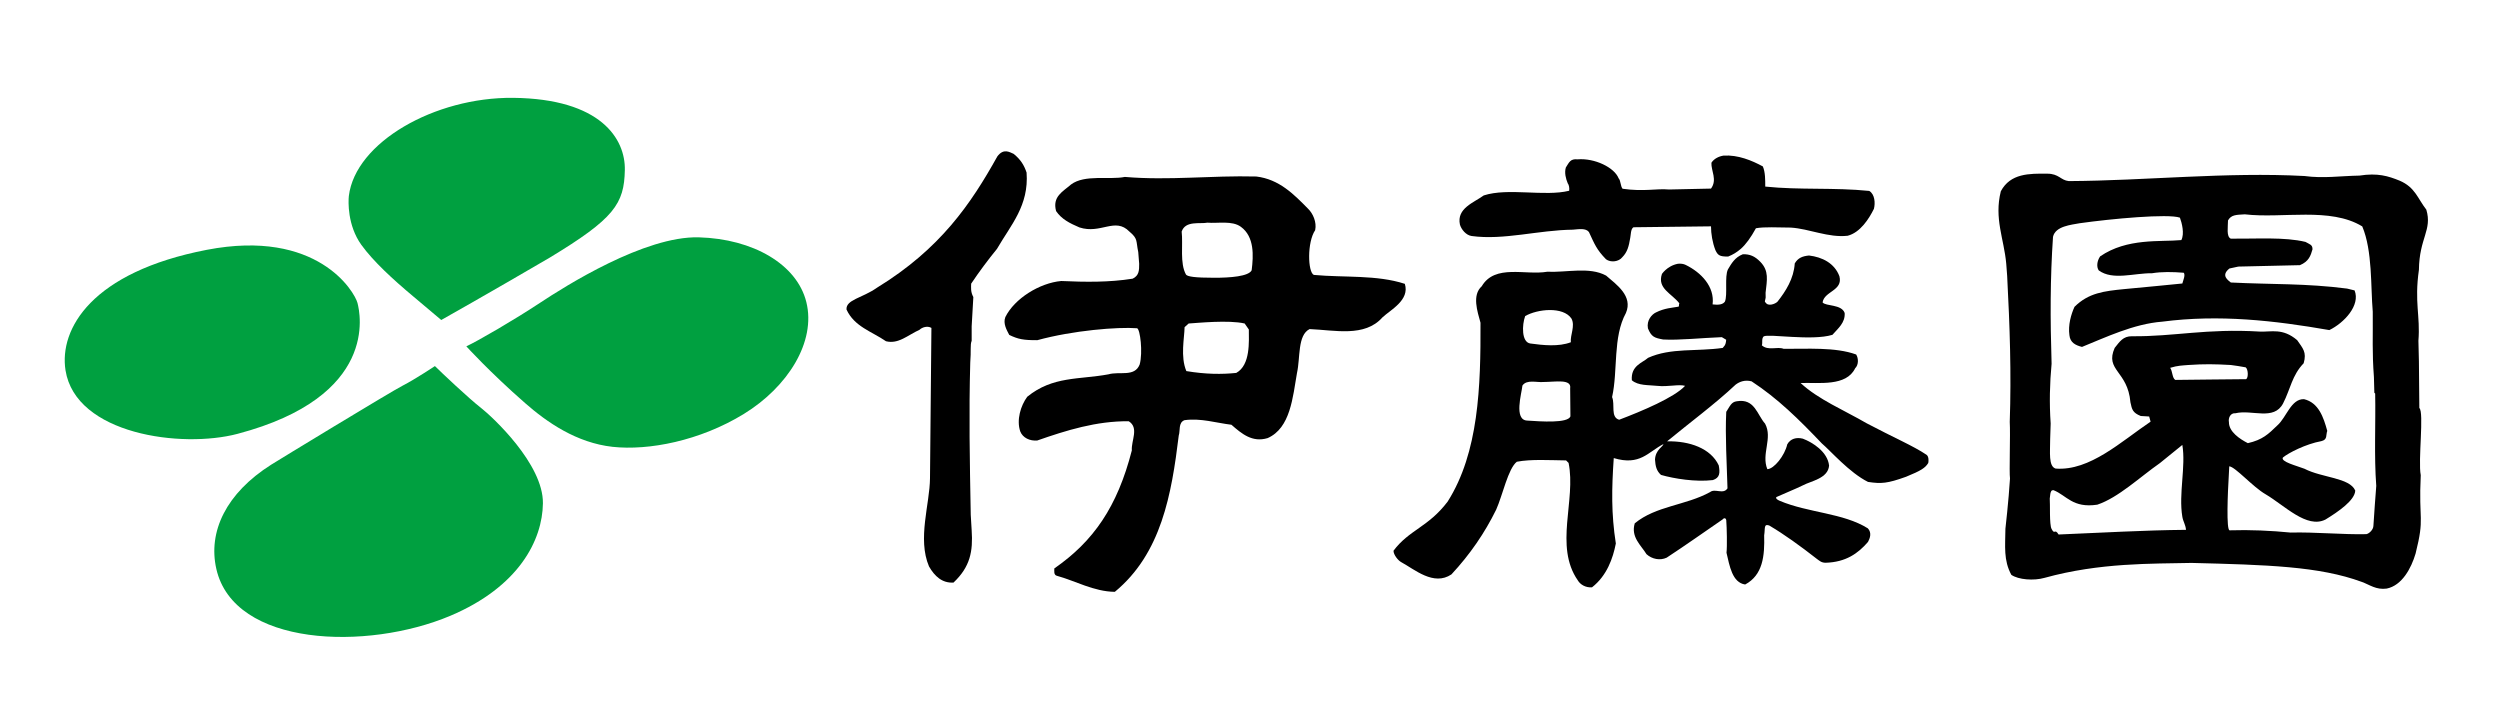
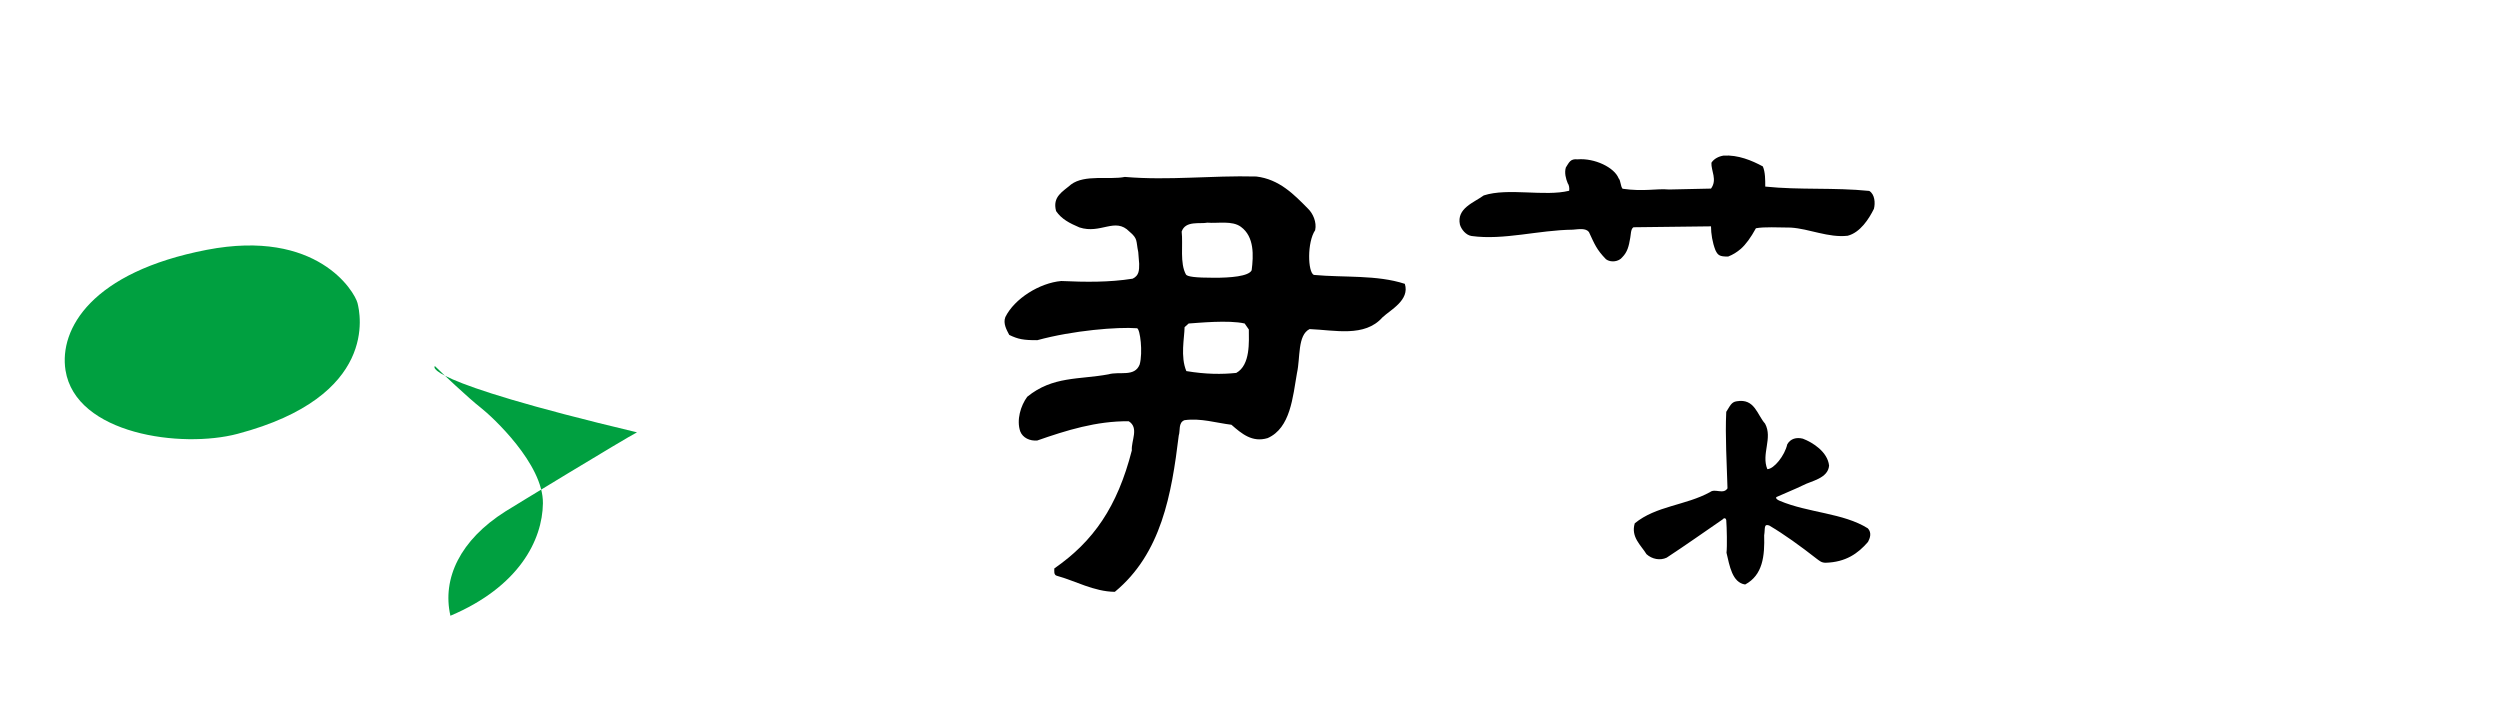
<svg xmlns="http://www.w3.org/2000/svg" version="1.1" id="レイヤー_1" x="0px" y="0px" viewBox="0 0 300 85" style="enable-background:new 0 0 300 85;" xml:space="preserve">
  <style type="text/css">
	.st0{fill:#00A040;}
</style>
  <g>
-     <path class="st0" d="M52.95,38.4c3.98-2.23,12.77-7.32,13.01-7.48c7.75-4.69,8.94-6.45,9.02-10.51c0.08-3.74-2.87-8.56-13.41-8.67   c-9.41-0.09-18.92,5.34-19.71,11.78c-0.07,0.65-0.18,3.52,1.5,5.86c1.43,1.98,3.78,4.14,6.23,6.19   C52.65,38.15,52.95,38.4,52.95,38.4z" />
-     <path class="st0" d="M55.96,41.56c1.42-0.66,5.74-3.17,8.81-5.2c3.07-2.03,12.59-8.06,19.09-7.88c6.51,0.18,11.78,3.24,12.9,7.77   c1.19,4.78-2.24,10.2-7.51,13.43c-5.27,3.23-11.42,4.41-15.74,3.94C69.2,53.14,65.66,50.7,63,48.36   C58.78,44.67,55.96,41.56,55.96,41.56z" />
-     <path class="st0" d="M52.19,43.93c0.72,0.72,4.1,3.91,5.52,5.01c1.38,1.08,7.5,6.75,7.44,11.46c-0.06,4.42-2.88,10.01-11.1,13.49   c-10.03,4.23-25.97,3.72-28.09-5.62c-1.02-4.47,1.17-9.09,6.6-12.52c0.66-0.42,14.35-8.76,15.79-9.49   C49.78,45.53,52.19,43.93,52.19,43.93z" />
+     <path class="st0" d="M52.19,43.93c0.72,0.72,4.1,3.91,5.52,5.01c1.38,1.08,7.5,6.75,7.44,11.46c-0.06,4.42-2.88,10.01-11.1,13.49   c-1.02-4.47,1.17-9.09,6.6-12.52c0.66-0.42,14.35-8.76,15.79-9.49   C49.78,45.53,52.19,43.93,52.19,43.93z" />
    <path class="st0" d="M7.86,44.43c-0.77-4.96,3.13-11.78,16.95-14.45C38.09,27.42,42.54,35,42.9,36.36   c0.33,1.29,2.55,11.22-14.39,15.7C21.79,53.84,9.08,52.13,7.86,44.43z" />
  </g>
  <g>
    <g>
-       <path d="M123.19,20.71c0.29,3.96-1.87,6.25-3.55,9.15c-1.09,1.34-2.13,2.73-3.1,4.18c-0.01,0.49-0.08,0.97,0.26,1.61l-0.2,3.51    v1.74c-0.2,0.47-0.05,1.17-0.17,2.63c-0.17,6.05-0.06,11.76,0.06,18.26l0.11,1.85c0.17,2.52-0.17,4.37-2.18,6.27    c-1.37,0.08-2.27-0.77-2.94-1.94c-1.41-3.31,0.1-7.49,0.12-10.59l0.17-18.03c-0.47-0.29-1.13-0.07-1.42,0.22    c-1.46,0.67-2.54,1.75-4.03,1.38c-1.73-1.19-3.8-1.75-4.74-3.81c-0.08-1.19,1.9-1.37,3.65-2.61c7.62-4.67,11.28-10.07,14.45-15.76    c0.75-1.01,1.47-0.51,1.95-0.31C122.49,19.15,122.9,19.84,123.19,20.71z" />
      <path d="M156.97,25.05c0.57,0.55,1.06,1.6,0.85,2.57c-0.98,1.45-0.89,5.04-0.16,5.37c3.69,0.34,7.54-0.03,10.92,1.07    c0.62,1.96-1.74,3.13-2.69,4.03c-2.13,2.41-5.73,1.52-8.74,1.4c-1.46,0.73-1.1,3.43-1.51,5.26c-0.51,2.91-0.78,6.61-3.52,7.82    c-1.85,0.56-3.11-0.52-4.35-1.6c-1.83-0.22-3.67-0.82-5.63-0.55c-0.77,0.29-0.49,1.27-0.69,1.84c-0.86,7.07-2.09,14.15-7.67,18.76    c-2.52-0.03-4.74-1.32-6.97-1.93c-0.38-0.11-0.29-0.58-0.29-0.88c4.69-3.25,7.56-7.38,9.3-14.16c-0.09-1.17,0.89-2.71-0.37-3.5    c-3.87-0.04-7.49,1.09-10.98,2.31c-0.88,0.08-1.74-0.32-2.04-1.09c-0.47-1.37,0.05-3.09,0.84-4.16c3.07-2.5,6.24-2.04,9.74-2.69    c1.34-0.39,3.14,0.36,3.75-1.18c0.4-1.44,0.06-4.25-0.31-4.35c-2.32-0.18-7.7,0.26-11.97,1.43c-1.67,0.01-2.31-0.12-3.37-0.63    c-0.3-0.58-0.77-1.36-0.47-2.14c1.09-2.21,4.11-4.1,6.71-4.33c2.91,0.13,5.74,0.17,8.57-0.28c0.78-0.38,0.78-1.01,0.78-1.79    l-0.11-1.4c-0.29-1.36-0.01-1.58-1.06-2.46c-1.72-1.77-3.42,0.34-6-0.5c-1.17-0.5-2.14-0.99-2.8-1.96    c-0.47-1.75,0.81-2.33,1.79-3.19c1.65-1.24,4.61-0.53,6.46-0.91c5.33,0.45,10.34-0.19,15.78-0.05    C153.49,21.51,155.24,23.29,156.97,25.05z M144.89,26.72c-0.88,0.18-2.64-0.28-3.09,1.07c0.18,1.57-0.24,3.8,0.52,5.16    c0.19,0.25,1.11,0.38,3.34,0.38c1.98,0.01,4.2-0.17,4.54-0.9c0.22-1.75,0.34-4.02-1.29-5.21    C147.86,26.44,146.13,26.83,144.89,26.72z M149.36,38.82c-1.91-0.45-5.71-0.06-6.72,0l-0.49,0.44c-0.02,1.29-0.52,3.53,0.21,5.27    c2.35,0.39,4.24,0.4,5.99,0.22c1.73-0.95,1.51-3.81,1.51-5.21L149.36,38.82z" />
    </g>
    <g>
      <path d="M211.54,19.97c0.3,0.68,0.29,1.65,0.29,2.42c4.15,0.43,8.23,0.09,12.48,0.52c0.67,0.4,0.74,1.46,0.56,2.15    c-0.6,1.21-1.64,2.84-3.15,3.23c-2.33,0.26-4.59-0.84-6.83-0.98c-1.54-0.01-3.16-0.11-4.18,0.08c-0.61,1.12-1.22,1.95-1.81,2.47    c-0.48,0.41-0.95,0.7-1.51,0.92c-1.07,0.03-1.26-0.18-1.54-0.76c-0.36-0.92-0.53-1.98-0.53-2.86l-9.3,0.11    c-0.34,0.17-0.32,0.96-0.39,1.26c-0.17,1.04-0.35,1.72-0.95,2.33c-0.43,0.56-1.4,0.67-1.96,0.25c-1.15-1.18-1.37-1.82-2.05-3.27    c-0.38-0.49-1.2-0.34-1.93-0.28c-4.16,0.05-8.29,1.29-12.15,0.76c-0.68-0.1-1.23-0.79-1.4-1.37c-0.42-1.96,1.69-2.64,2.86-3.5    c2.94-0.95,7.31,0.17,10.25-0.56c0.05-0.33-0.03-0.73-0.17-0.89c-0.23-0.55-0.42-1.27-0.23-1.9c0.4-0.62,0.54-1.07,1.4-0.98    c2.07-0.17,4.42,0.98,4.93,2.27c0.27,0.29,0.22,0.96,0.48,1.26c2.57,0.37,4.06-0.05,5.57,0.09l5.04-0.11    c0.78-1.06,0-2.13,0.05-3.1c0.3-0.48,0.88-0.77,1.46-0.86C208.57,18.57,210.21,19.25,211.54,19.97z" />
-       <path d="M211.24,31.42c1.06,1.09,0.8,2.19,0.63,3.71l0.01,0.57c-0.01,0.22-0.2,0.58-0.01,0.59c0.28,0.52,1.16,0.19,1.43-0.09    c0.99-1.26,1.95-2.75,2.07-4.59c0.4-0.68,0.94-0.87,1.71-0.95c1.59,0.19,3.06,0.92,3.65,2.49c0.45,1.75-1.82,1.78-2.02,3.14    c0.39,0.48,2.28,0.2,2.65,1.27c0.08,1.17-0.8,1.85-1.47,2.62c-2.49,0.76-7.67-0.16-8.25,0.19c-0.29,0.29-0.1,0.78-0.22,1.07    c0.77,0.69,1.85,0.11,2.62,0.42c2.8,0.02,6.2-0.23,8.7,0.68c0.3,0.48,0.29,1.26-0.12,1.65c-1.07,2.21-4.31,1.7-6.55,1.77    c2.11,1.97,5.24,3.27,7.94,4.84c3.19,1.69,5.6,2.71,7.18,3.78c0.28,0.21,0.25,0.76,0.2,0.98c-0.36,0.59-0.87,0.92-2.66,1.65    c-2.25,0.81-2.98,0.86-4.57,0.62c-2.24-1.12-4.48-3.72-5.54-4.62c-2.77-2.91-5.3-5.4-8.43-7.45c-0.78-0.2-1.42,0.02-1.92,0.4    c-2.45,2.31-5.67,4.69-8.22,6.8c2.69-0.06,5.25,0.84,6.2,2.89c0.16,0.88,0.15,1.48-0.71,1.76c-2.06,0.25-4.65-0.17-6.22-0.62    c-0.55-0.49-0.67-1.06-0.72-1.85c0.06-1.18,1-1.57,1.01-1.85c-1.85,0.95-2.8,2.63-5.96,1.68c-0.25,3.69-0.31,6.64,0.25,10.25    c-0.35,1.79-1.07,3.86-2.86,5.26c-0.78,0.06-1.42-0.35-1.7-0.83c-2.86-4.11-0.19-9.62-1.11-14.1l-0.3-0.3    c-1.91-0.02-4.23-0.17-5.91,0.16c-1.05,0.82-1.7,4.01-2.48,5.75c-1.38,2.8-3.12,5.35-5.37,7.77c-2.14,1.43-4.41-0.6-6.02-1.47    c-0.38-0.2-0.93-0.89-0.93-1.37c1.87-2.51,4.18-2.83,6.5-5.9c3.73-5.9,3.97-13.79,3.94-21.46c-0.37-1.36-1.04-3.31,0.15-4.38    c1.59-2.69,5.25-1.29,7.85-1.74c2.34,0.11,5.06-0.63,7.07,0.46c1.25,1.08,3.25,2.46,2.38,4.49c-1.59,2.9-0.94,6.88-1.66,10.09    c0.38,0.87-0.22,2.42,0.85,2.72c2.72-1.03,6.64-2.68,7.91-4.07c-0.82-0.22-1.98,0.15-3.39,0c-0.97-0.11-2.24,0-3-0.67    c-0.14-1.76,1.28-2.09,1.95-2.69c2.72-1.23,5.86-0.74,8.96-1.19c0.11-0.19,0.37-0.25,0.41-0.98l-0.52-0.31    c-2.43,0.09-5.15,0.39-7.05,0.28c-1.05-0.2-1.4-0.31-1.82-1.34c-0.18-0.97,0.48-1.68,0.95-1.9c1.04-0.53,1.96-0.56,2.72-0.7    c0.11-0.06,0.01-0.33,0.11-0.39c-0.93-1.2-2.69-1.79-2.1-3.53c-0.09,0.14,0.55-0.97,1.93-1.23c0.34-0.03,0.66,0.01,0.92,0.14    c1.85,0.9,3.5,2.61,3.23,4.74c0.74,0.09,1.24,0.01,1.48-0.34c0.34-0.81-0.06-3.01,0.36-3.86c0.42-0.7,0.82-1.44,1.79-1.82    C209.97,30.49,210.57,30.73,211.24,31.42z M183.02,37.93c-0.39,1.06-0.45,3.14,0.62,3.29c1.54,0.21,3.4,0.41,4.86-0.15    c-0.09-0.87,0.55-1.97,0.07-2.85C187.57,36.75,184.48,37.08,183.02,37.93z M185.2,45.84c-0.76,0.08-2-0.34-2.51,0.43    c-0.08,0.9-1.07,4.14,0.58,4.2c1.65,0.11,4.85,0.34,5.18-0.5l-0.03-3.36C188.62,45.43,186.62,45.84,185.2,45.84z" />
      <path d="M211.81,50.84c0.94,1.75-0.48,3.62,0.27,5.46c0.8-0.02,2.09-1.63,2.39-2.98c0.39-0.69,1.1-0.87,1.87-0.68    c1.19,0.45,2.97,1.58,3.15,3.23c-0.12,1.55-2.18,1.85-3.12,2.36c-0.98,0.48-2.5,1.09-3.21,1.42c-0.11,0.19,0.18,0.35,0.41,0.45    c3.44,1.45,7.62,1.45,10.57,3.3c0.52,0.55,0.23,1.24,0.02,1.63c-1.19,1.38-2.66,2.43-5.08,2.5c-0.52,0-0.74-0.24-1.04-0.45    c-2.01-1.57-3.96-2.98-5.75-4.03c-0.67-0.21-0.45,0.37-0.59,1.19c0.07,2.46-0.15,4.76-2.28,5.9c-1.56-0.23-1.87-2.25-2.24-3.81    c0.09-0.77,0.04-3.03-0.03-3.92c-0.07-0.32-0.32-0.24-0.45-0.07c-2.17,1.49-4.37,3.05-6.7,4.58c-0.79,0.37-1.76,0.18-2.42-0.42    c-0.66-1.08-1.9-2.05-1.41-3.7c2.54-2.1,6.11-2.14,9.04-3.75c0.59-0.48,1.59,0.33,2.09-0.45c-0.08-3-0.29-6.17-0.15-9.18    c0.44-0.67,0.6-1.19,1.27-1.27C210.57,47.79,210.85,49.77,211.81,50.84z" />
    </g>
-     <path d="M291.16,25.16c0.73,2.46-0.84,3.36-0.89,7.22c-0.56,3.92,0.18,5.51-0.06,8.51l0.06,2.47l0.05,5.6   c0.59,0.48-0.17,6.33,0.17,8.06c-0.27,5.64,0.5,4.93-0.62,9.41c-0.52,1.75-1.62,3.83-3.47,4.2c-1.27,0.17-2.02-0.45-2.98-0.8   c-5.09-1.88-11.41-2.05-20.43-2.28c-4.76,0.11-10.98-0.05-17.64,1.79c-1.29,0.37-3.14,0.23-3.99-0.36   c-0.95-1.76-0.73-3.4-0.71-5.53c0,0,0.39-3.4,0.55-6.03c-0.11-0.73,0.06-5.32-0.03-6.79c0.2-5.81,0.01-11.4-0.31-17.52l-0.11-1.46   c-0.27-3.01-1.47-5.42-0.65-8.7c1.15-2.16,3.42-2.13,5.57-2.11c1.4,0,1.61,0.79,2.58,0.89c9.3-0.05,18.91-1.11,28.28-0.61   c2.28,0.31,4.31-0.01,6.61-0.05c2.18-0.34,3.44,0.05,4.82,0.61C289.82,22.48,290.1,23.79,291.16,25.16z M269.38,25.72   c-1.06,0.06-1.63,0.05-2.02,0.73c0,0.78-0.22,1.96,0.34,2.19c3.13,0.03,6.44-0.22,8.96,0.39c0.48,0.29,0.85,0.31,0.84,0.89   c-0.22,0.77-0.45,1.46-1.51,1.9l-7.39,0.17l-1.07,0.23c-1.06,0.84-0.17,1.4,0.17,1.68c4.98,0.25,8.97,0.09,13.95,0.73l0.9,0.22   c0.72,1.79-1.26,3.9-3.03,4.76c-6.61-1.15-13.22-1.9-20.05-1.01c-3.42,0.26-6.83,1.9-9.63,3.03c-0.8-0.2-1.42-0.53-1.51-1.4   c-0.18-1.23,0.21-2.54,0.61-3.41c1.68-1.67,3.54-1.89,5.99-2.13c2.46-0.24,5.49-0.51,6.95-0.67c0.1-0.38,0.39-1.01,0.17-1.29   c-1.37-0.11-2.64-0.13-3.81,0.06c-2.15-0.03-4.71,0.89-6.39-0.34c-0.28-0.4-0.23-1.1,0.16-1.68c3.25-2.24,7.22-1.72,9.75-1.96   c0.4-0.77,0.06-2.07-0.17-2.69c-1.4-0.5-8.23,0.13-12.04,0.67c-0.98,0.19-2.91,0.34-3.19,1.63c-0.34,4.98-0.34,9.8-0.17,15.23   c-0.22,2.33-0.28,4.74-0.11,7.17l-0.06,1.85c0,1.62-0.22,3.3,0.66,3.56c4.11,0.3,7.85-3.25,11.39-5.63l-0.17-0.62l-1.01-0.06   c-0.97-0.39-1.06-0.78-1.24-1.65c-0.32-3.78-3.09-3.81-1.89-6.52c0.61-0.76,1.01-1.41,2.07-1.4c5.08,0.05,8.91-0.95,15.35-0.56   c1.4,0.06,2.74-0.45,4.48,1.03c0.67,0.98,1.17,1.42,0.78,2.77c-1.4,1.45-1.58,3.08-2.47,4.82c-1.1,2.11-3.73,0.71-5.71,1.18   c-0.67-0.06-0.88,0.66-0.79,1.06c-0.02,1.16,1.31,2.04,2.27,2.53c1.76-0.4,2.46-1.08,3.55-2.14c1.09-0.96,1.63-3.19,3.19-3.14   c1.75,0.42,2.34,2.16,2.79,3.81c-0.19,0.49,0.07,1.05-0.72,1.23c-1.85,0.34-3.92,1.4-4.6,1.96c-0.33,0.5,1.7,1.01,2.58,1.35   c2.12,1.1,5.43,1.06,6.1,2.62c-0.05,1.17-2.01,2.52-3.58,3.48c-2.24,1.12-4.88-1.68-7.17-3.03c-1.54-0.88-3.64-3.3-4.37-3.36   l-0.06,1.17c-0.11,1.8-0.33,6.61,0.12,6.51c2.43-0.08,4.97,0.04,7.31,0.27c2.83-0.08,6.34,0.26,9.08,0.19   c0.35-0.07,0.85-0.54,0.85-1.03c0.12-1.84,0.21-3.11,0.34-4.76c-0.27-3.59-0.06-7.4-0.13-11.08l-0.1-0.1l-0.05-1.87   c-0.23-3.14-0.11-4.65-0.14-7.85c-0.26-3.02-0.02-7.31-1.26-10.24C279.63,24.82,273.88,26.25,269.38,25.72z M267.7,43.8   c-1.96-0.11-3.16-0.13-5.1,0c-0.72,0.06-1.28,0.06-2.18,0.34c0.29,0.39,0.24,1.25,0.62,1.45c2.96-0.05,5.76-0.05,8.5-0.09   c0.29-0.19,0.24-1.21-0.06-1.42C268.86,43.98,268.28,43.86,267.7,43.8z M261.88,62.01c-0.46-2.76,0.44-6.05,0-8.62l-2.69,2.18   c-2.41,1.68-4.98,4.14-7.51,4.99c-2.96,0.45-3.69-1.12-5.26-1.74c-0.23,0-0.37,0.02-0.45,1.01c0.06,0.56-0.06,3.15,0.22,3.64   c0.39,0.78,0.36-0.12,0.84,0.67c5.43-0.22,10.11-0.51,15.29-0.56C262.27,62.96,261.97,62.58,261.88,62.01z" />
  </g>
</svg>